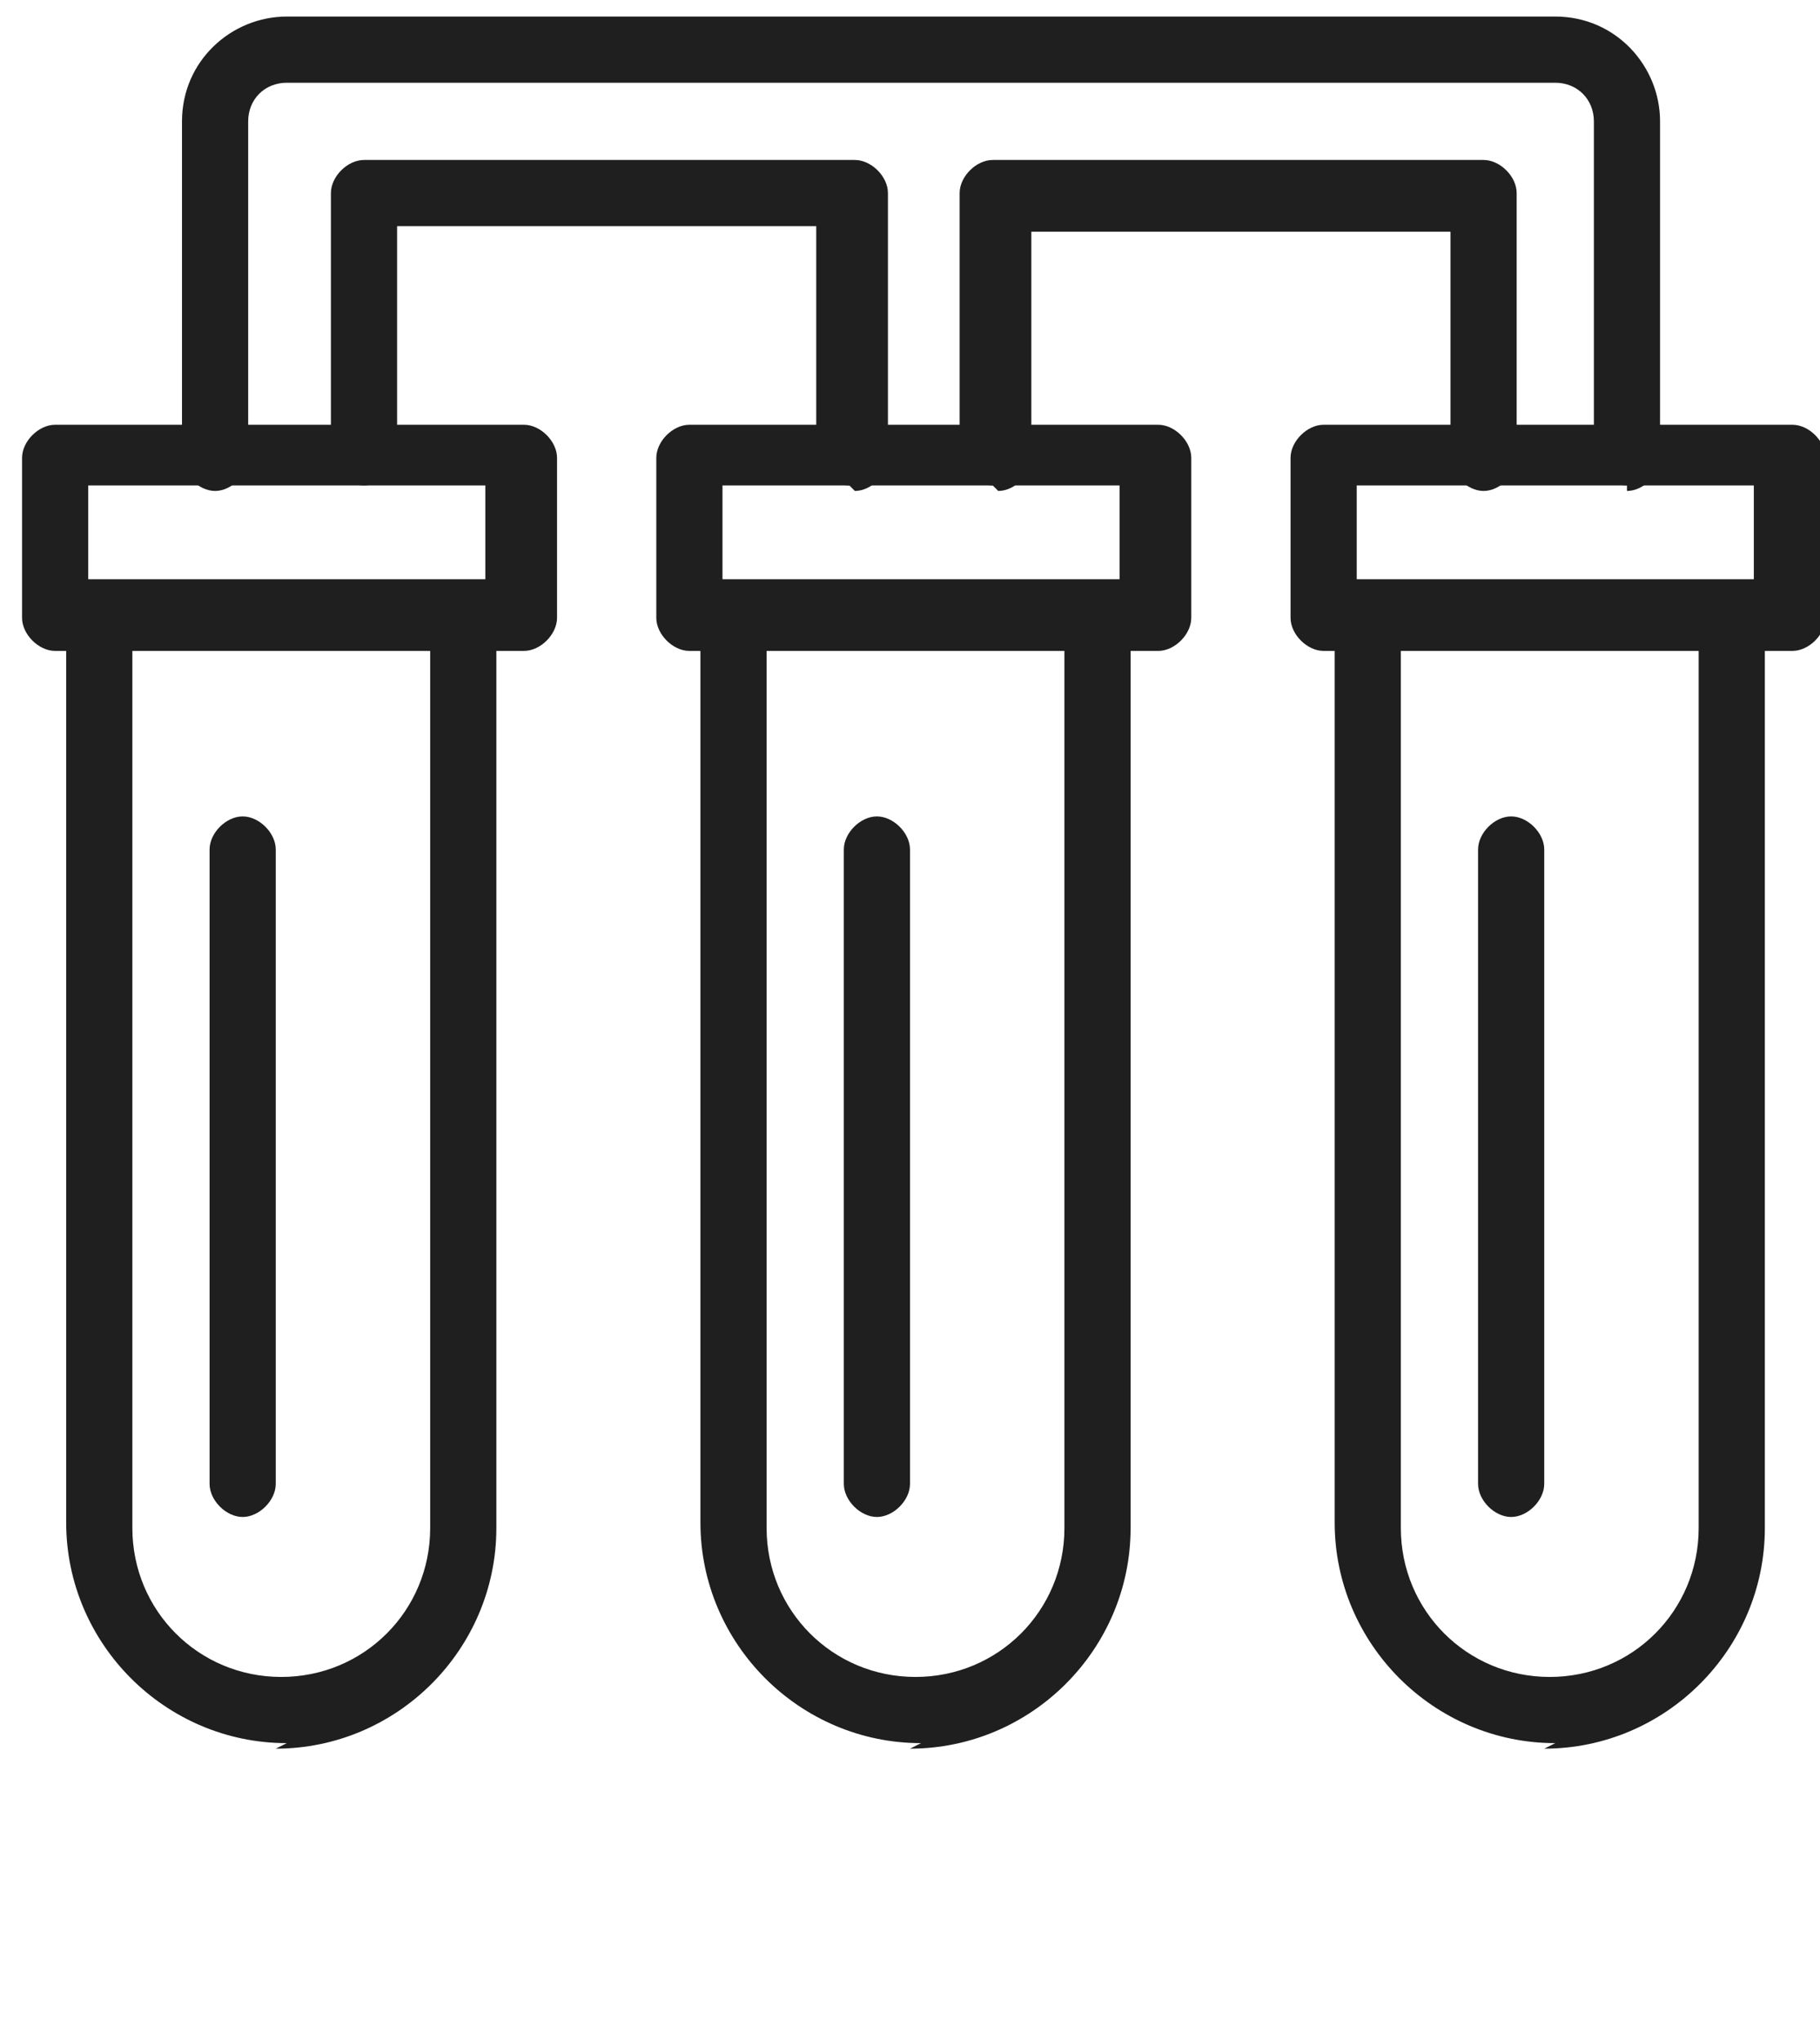
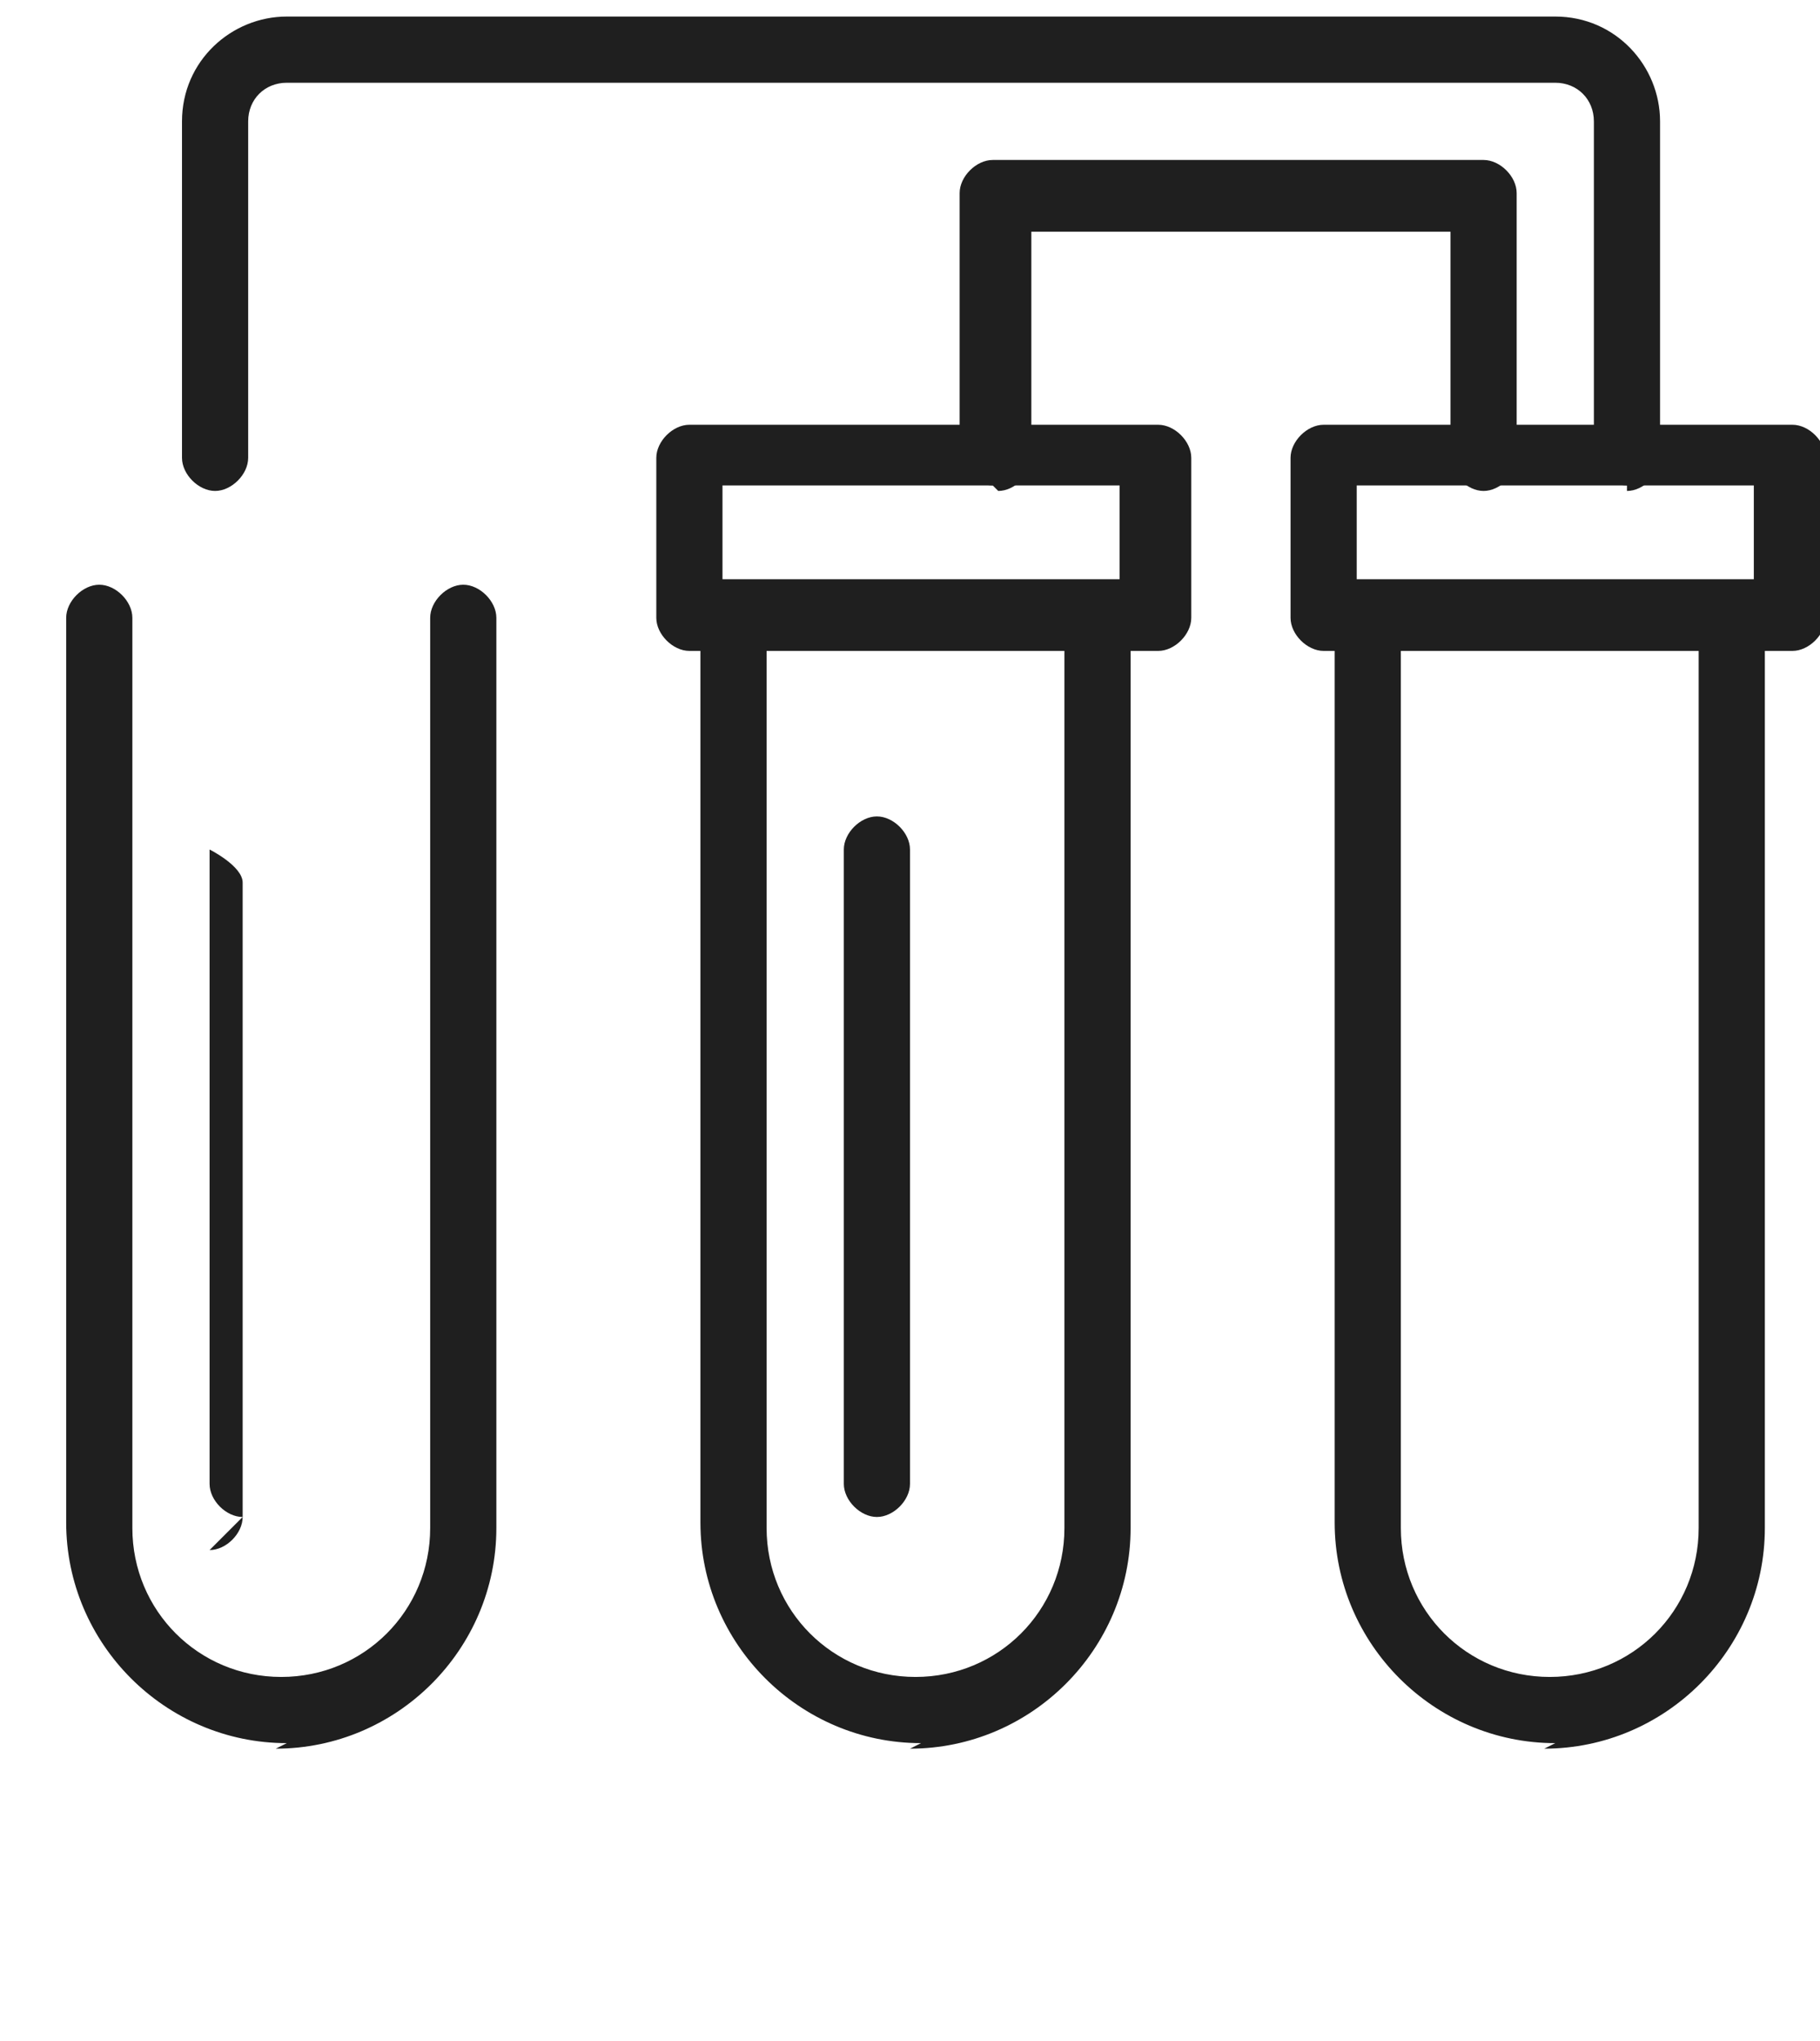
<svg xmlns="http://www.w3.org/2000/svg" id="Layer_1" version="1.1" width="33" height="37" viewBox="0 0 33 37">
  <defs>
    <style>
      .st0 {
        fill: #1f1f1f;
      }
    </style>
  </defs>
  <path class="st0" d="M28.2,31.6c-2.2,0-4-1.8-4-4V11.2c0-.3.3-.6.6-.6s.6.3.6.6v16.5c0,1.5,1.2,2.7,2.7,2.7s2.7-1.2,2.7-2.7h0V11.2c0-.3.3-.6.6-.6s.6.3.6.6v16.5c0,2.2-1.8,4-4,4Z" />
  <path class="st0" d="M5.2,31.6c-2.2,0-4-1.8-4-4V11.2c0-.3.3-.6.6-.6s.6.3.6.6v16.5c0,1.5,1.2,2.7,2.7,2.7s2.7-1.2,2.7-2.7h0V11.2c0-.3.3-.6.6-.6s.6.3.6.6v16.5c0,2.2-1.8,4-4,4Z" />
-   <path class="st0" d="M9.5,11.8H1c-.3,0-.6-.3-.6-.6v-2.9c0-.3.3-.6.6-.6h8.5c.3,0,.6.3.6.6v2.9c0,.3-.3.6-.6.6ZM1.6,10.5h7.2v-1.7H1.6v1.7Z" />
  <path class="st0" d="M16.7,31.6c-2.2,0-4-1.8-4-4V11.2c0-.3.3-.6.6-.6s.6.3.6.6v16.5c0,1.5,1.2,2.7,2.7,2.7s2.7-1.2,2.7-2.7V11.2c0-.3.3-.6.6-.6s.6.3.6.6v16.5c0,2.2-1.8,4-4,4Z" />
  <path class="st0" d="M32.5,11.8h-8.5c-.3,0-.6-.3-.6-.6v-2.9c0-.3.3-.6.6-.6h8.5c.3,0,.6.3.6.6v2.9c0,.3-.3.6-.6.6ZM24.6,10.5h7.2v-1.7h-7.2v1.7Z" />
  <path class="st0" d="M21,11.8h-8.5c-.3,0-.6-.3-.6-.6v-2.9c0-.3.3-.6.6-.6h8.5c.3,0,.6.3.6.6v2.9c0,.3-.3.6-.6.6ZM13.1,10.5h7.2v-1.7h-7.2v1.7Z" />
-   <path class="st0" d="M4.4,27.5c-.3,0-.6-.3-.6-.6v-11.5c0-.3.3-.6.6-.6s.6.3.6.6v11.5c0,.3-.3.6-.6.6Z" />
+   <path class="st0" d="M4.4,27.5c-.3,0-.6-.3-.6-.6v-11.5s.6.3.6.6v11.5c0,.3-.3.6-.6.6Z" />
  <path class="st0" d="M15.9,27.5c-.3,0-.6-.3-.6-.6v-11.5c0-.3.3-.6.6-.6s.6.3.6.6v11.5c0,.3-.3.6-.6.6Z" />
-   <path class="st0" d="M27.4,27.5c-.3,0-.6-.3-.6-.6v-11.5c0-.3.3-.6.6-.6s.6.3.6.6v11.5c0,.3-.3.6-.6.6Z" />
-   <path class="st0" d="M15.4,8.8c-.3,0-.6-.3-.6-.6v-4.1h-7.6v4.1c0,.3-.3.6-.6.6s-.6-.3-.6-.6V3.5c0-.3.3-.6.6-.6h8.9c.3,0,.6.3.6.6v4.8c0,.3-.3.6-.6.6Z" />
  <path class="st0" d="M18,8.8c-.3,0-.6-.3-.6-.6V3.5c0-.3.3-.6.6-.6h8.9c.3,0,.6.3.6.6v4.8c0,.3-.3.6-.6.6s-.6-.3-.6-.6v-4.1h-7.6v4.1c0,.3-.3.6-.6.6Z" />
  <path class="st0" d="M29.5,8.8c-.3,0-.6-.3-.6-.6V2.2c0-.4-.3-.7-.7-.7H5.2c-.4,0-.7.3-.7.7v6.1c0,.3-.3.6-.6.6s-.6-.3-.6-.6V2.2c0-1.1.9-1.9,1.9-1.9h23c1.1,0,1.9.9,1.9,1.9v6.1c0,.3-.3.6-.6.6Z" />
</svg>